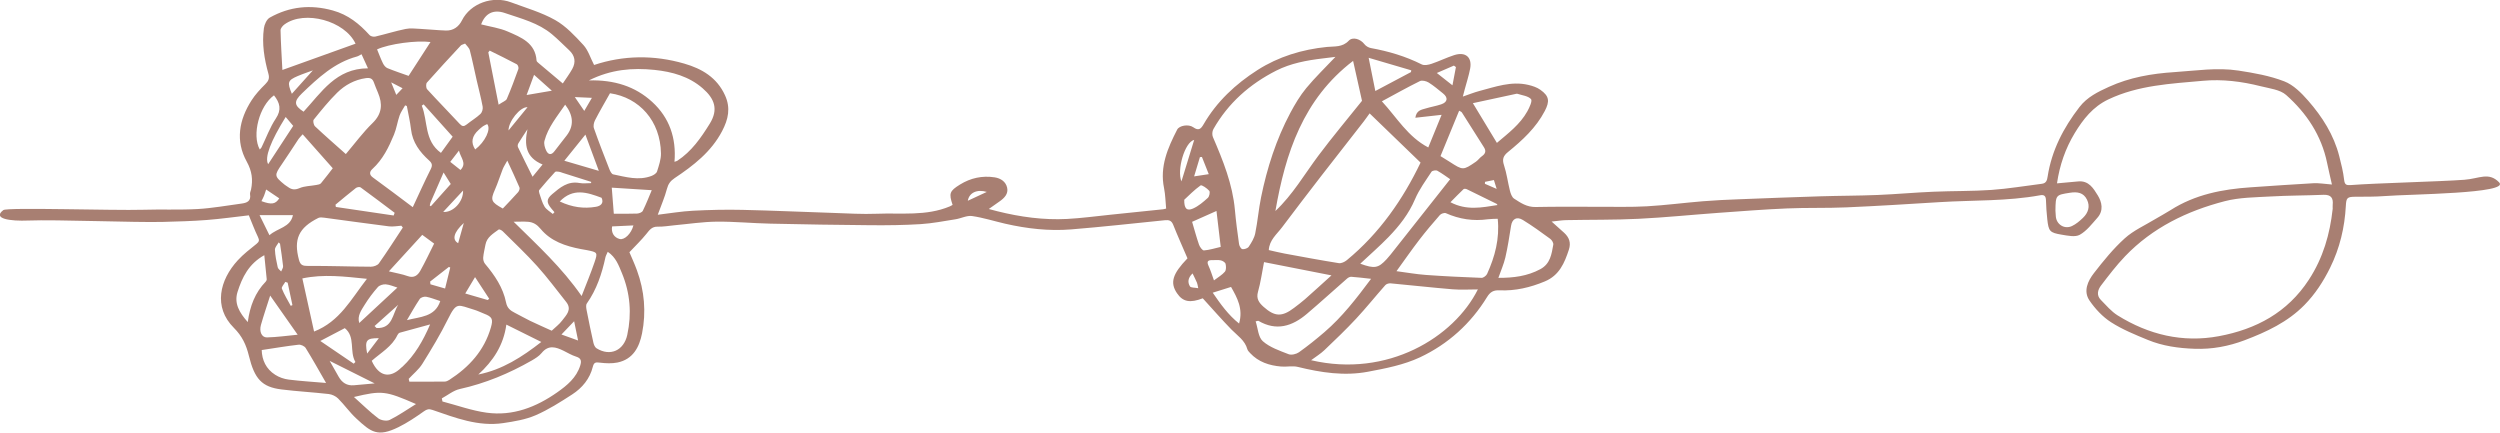
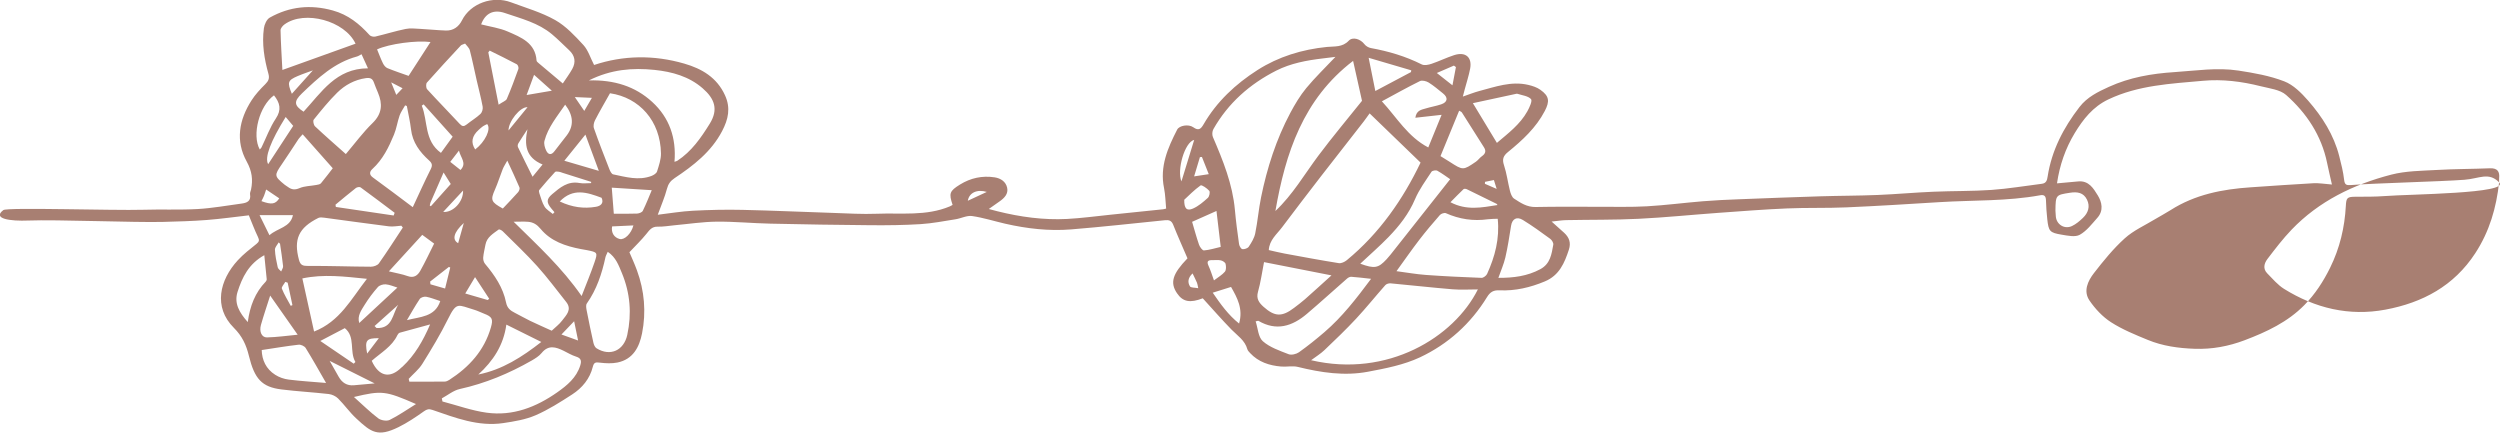
<svg xmlns="http://www.w3.org/2000/svg" id="a" viewBox="0 0 778.56 134.73">
  <defs>
    <style>.c{fill:#a87f72;}</style>
  </defs>
-   <path id="b" class="c" d="M778.29,56.8c3.46,3.51-27.69,3.65-35.64,4.26-2.99.23-6,.2-9.01.21-2.69,0-2.95.32-3.09,2.82-.36,6.74-1.87,13.16-4.91,19.32-2.13,4.3-4.67,8.21-8.02,11.61-5.19,5.27-11.75,8.35-18.6,10.94-5,1.89-10.14,2.85-15.51,2.66-5.04-.17-9.99-.85-14.64-2.77-3.92-1.61-7.91-3.23-11.44-5.5-2.63-1.69-4.94-4.17-6.71-6.76-2-2.93-.52-6.09,1.39-8.55,2.95-3.8,6.02-7.59,9.58-10.81,2.73-2.47,6.29-4.05,9.5-6,1.59-.96,3.24-1.81,4.8-2.81,7.59-4.84,16.09-6.5,24.92-7.09,6.51-.43,13.02-.92,19.53-1.27,1.77-.09,3.57.23,5.78.4-.53-2.34-1.05-4.54-1.51-6.75-1.75-8.51-6.36-15.46-12.75-21.13-1.91-1.69-5.17-2.03-7.88-2.72-5.92-1.49-11.94-2.26-18.06-1.7-10.01.91-20.08,1.36-29.41,5.79-4.84,2.3-7.88,6.2-10.49,10.5-2.88,4.76-4.69,9.95-5.52,15.65,2.31-.21,4.44-.38,6.56-.6,3.34-.34,4.81,2.2,6.13,4.33,1.31,2.11,1.88,4.77-.11,6.99-1.7,1.91-3.34,4.1-5.5,5.3-1.43.79-3.77.27-5.64-.04-3.72-.62-4.05-1.06-4.47-4.8-.22-1.98-.35-3.98-.41-5.98-.04-1.23-.55-1.72-1.75-1.5-10.37,1.9-20.91,1.5-31.37,2.15-9.68.6-19.37,1.21-29.06,1.63-6.16.27-12.34.06-18.5.33-7.09.3-14.18.86-21.26,1.37-8.31.6-16.61,1.45-24.93,1.86-7.49.37-15.01.26-22.51.41-1.43.03-2.86.28-4.57.45,1.43,1.28,2.7,2.38,3.93,3.52,1.55,1.44,2.15,3.07,1.45,5.22-1.37,4.16-2.98,8.02-7.5,9.9-4.54,1.89-9.21,3-14.14,2.77-1.8-.08-2.86.49-3.83,2.07-5.07,8.29-12.16,14.69-20.93,18.81-5,2.34-10.7,3.45-16.2,4.48-7.31,1.38-14.59.27-21.78-1.5-1.64-.41-3.48.02-5.21-.12-3.7-.31-7.09-1.4-9.69-4.2-.34-.36-.73-.76-.86-1.21-.75-2.74-3.06-4.2-4.91-6.08-3.05-3.11-5.9-6.41-8.97-9.76-3.93,1.51-6.2,1.14-8.03-1.59-2.21-3.28-1.44-5.97,3.27-10.86-1.46-3.41-3.04-6.92-4.47-10.5-.52-1.29-1.34-1.49-2.55-1.37-9.73.98-19.45,2.07-29.2,2.86-6.91.56-13.77-.23-20.53-1.77-3.45-.79-6.85-1.89-10.34-2.39-1.63-.23-3.42.74-5.16,1.01-3.61.57-7.22,1.28-10.86,1.51-5.13.32-10.29.38-15.44.34-10.45-.08-20.89-.26-31.34-.49-5.59-.12-11.18-.67-16.76-.62-4.39.05-8.78.73-13.17,1.13-1.72.16-3.45.48-5.17.43-1.83-.05-2.56,1.06-3.53,2.26-1.53,1.91-3.32,3.61-5.28,5.7.62,1.47,1.58,3.53,2.35,5.65,2.34,6.39,2.9,12.99,1.59,19.61-.84,4.23-2.76,8.09-7.67,9.09-1.73.35-3.61.26-5.38.05-1.26-.14-1.9-.26-2.29,1.29-.92,3.7-3.28,6.57-6.44,8.61-3.67,2.37-7.4,4.76-11.39,6.48-3.12,1.35-6.64,1.92-10.05,2.43-7.79,1.16-14.92-1.65-22.06-4.1-1.11-.38-1.7-.24-2.66.44-2.52,1.79-5.12,3.54-7.89,4.91-6.53,3.22-8.57,1.58-13.18-2.7-2.05-1.9-3.67-4.23-5.65-6.21-.72-.72-1.89-1.27-2.92-1.39-4.9-.56-9.83-.82-14.73-1.43-6.1-.76-8.37-3.28-10.12-10.43-.85-3.49-2.13-6.2-4.69-8.75-6.49-6.47-4.43-14.9,1.23-21.05,1.73-1.89,3.81-3.48,5.82-5.1.85-.68.93-1.16.46-2.13-1.04-2.16-1.88-4.41-2.85-6.76-4.16.47-8.6,1.1-13.05,1.45-4.54.35-9.1.48-13.66.6-8.51.24-33.42-.78-41.92-.43-5.65.24-11.37-.55-7.82-3.25,1.2-.92,34.43.18,43.46-.1,5.69-.18,11.4.09,17.07-.23,4.54-.26,9.06-1.09,13.58-1.69,1.72-.22,3.09-.74,2.72-2.92-.08-.46.21-.97.31-1.46.63-3.06.3-5.74-1.34-8.7-3.58-6.46-2.4-12.99,1.48-19.05,1.18-1.85,2.72-3.51,4.3-5.07.99-.98,1.36-1.81.98-3.19-1.3-4.65-2.08-9.4-1.42-14.23.16-1.18.87-2.76,1.82-3.3,6.17-3.47,12.69-4.15,19.63-2.23,4.8,1.32,8.29,4.18,11.47,7.68.35.39,1.24.58,1.78.45,3.16-.74,6.26-1.72,9.43-2.37,1.45-.3,3.01-.1,4.52-.03,2.67.14,5.34.43,8.01.52,2.35.08,4.04-1.2,5.03-3.18,2.66-5.29,9.56-7.74,15.26-5.61,4.64,1.73,9.51,3.13,13.77,5.53,3.35,1.89,6.14,4.91,8.79,7.78,1.48,1.62,2.15,3.96,3.32,6.21h0c9.08-3.03,18.59-3.18,28.09-.43,5.49,1.59,10.14,4.32,12.67,9.84,1.84,4,1.03,7.51-.89,11.18-3.38,6.45-8.91,10.72-14.8,14.65-1.29.86-1.98,1.81-2.38,3.33-.68,2.61-1.79,5.11-2.86,8.07,3.82-.45,7.38-1.07,10.96-1.25,5.14-.27,10.29-.39,15.43-.27,9.43.21,18.85.65,28.28.95,4.51.15,9.03.44,13.52.26,7.61-.31,15.4.79,22.73-2.28.32-.13.61-.33.9-.48-1.2-3.59-.98-4.3,2.31-6.34,3.3-2.04,6.92-2.83,10.78-2.24,1.92.3,3.48,1.34,3.9,3.24.42,1.91-.87,3.21-2.37,4.26-.99.69-1.97,1.38-3.35,2.36,1.2.32,1.93.52,2.66.7,7.13,1.78,14.37,2.78,21.72,2.4,4.55-.24,9.09-.87,13.63-1.33,5.41-.55,10.82-1.11,16.24-1.68.28-.03.56-.12.98-.22-.21-2.13-.23-4.29-.65-6.36-1.39-6.71,1.15-12.52,4.09-18.24.66-1.27,3.53-1.78,5-.73,1.64,1.17,2.35.58,3.2-.88,4.1-7.1,10.01-12.6,16.85-16.96,6.5-4.14,13.83-6.39,21.6-7.17,2.33-.23,4.78.17,6.77-1.93,1.28-1.35,3.7-.49,4.86,1.04.45.6,1.3,1.11,2.04,1.24,5.52,1,10.82,2.57,15.83,5.09.79.4,2.1.14,3.04-.18,2.38-.8,4.65-1.92,7.04-2.7,3.56-1.16,5.69.64,5,4.23-.41,2.14-1.09,4.23-1.66,6.34-.15.58-.31,1.16-.61,2.33,2.04-.7,3.53-1.31,5.08-1.72,5.01-1.31,9.98-3.17,15.3-1.92,1.31.31,2.7.76,3.77,1.53,2.79,1.98,2.94,3.58,1.37,6.6-2.72,5.22-6.95,9.1-11.43,12.75-1.5,1.22-1.9,2.26-1.27,4.14.85,2.55,1.17,5.26,1.83,7.88.23.91.61,2.06,1.31,2.52,2.01,1.3,3.99,2.67,6.69,2.61,6.49-.15,12.98-.05,19.48-.07,5.07-.02,10.15.14,15.21-.15,5.81-.33,11.6-1.1,17.4-1.57,3.75-.31,7.52-.48,11.28-.62,8.42-.34,16.84-.65,25.26-.92,5.99-.19,11.99-.17,17.98-.42,5.77-.24,11.54-.77,17.31-1.01,6.02-.26,12.06-.14,18.07-.56,5.24-.37,10.44-1.26,15.67-1.91,1.37-.17,1.64-1.08,1.81-2.24,1.25-8.13,4.91-15.18,9.92-21.67,2.41-3.11,5.73-4.72,9.18-6.29,6.48-2.94,13.27-4.12,20.38-4.58,6.65-.43,13.29-1.5,19.93-.48,4.83.74,9.76,1.61,14.27,3.35,2.85,1.09,5.35,3.62,7.43,5.99,4.43,5.06,8.02,10.7,9.7,17.3.62,2.42,1.24,4.87,1.52,7.34.18,1.59.68,1.79,2.18,1.67,7.66-.6,27.58-1.07,35.25-1.64,4.64-.34,7.57-2.52,10.81.77ZM726.46,65.06c0-.43-.04-.86,0-1.28.22-2.1-.51-3.2-2.88-3.11-5.49.23-11,.2-16.49.52-4.76.27-9.67.28-14.23,1.46-11.78,3.05-22.53,8.27-31.04,17.14-2.72,2.84-5.12,5.99-7.51,9.12-1.02,1.34-1.5,3.04-.06,4.49,1.66,1.68,3.24,3.58,5.22,4.82,9.67,6.02,20.28,8.59,31.57,6.47,11.57-2.16,21.32-7.36,27.98-17.56,4.45-6.82,6.57-14.19,7.43-22.08h0ZM395.13,77.88c1.67.37,3.27.78,4.9,1.08,5.63,1.04,11.26,2.09,16.91,2.99.76.12,1.82-.38,2.47-.91,10.25-8.43,17.54-19.04,22.99-30.4-5.35-5.17-10.6-10.24-15.87-15.33-.67.92-1.23,1.75-1.84,2.53-4.39,5.64-8.81,11.25-13.18,16.9-4.1,5.31-8.19,10.64-12.22,16.01-1.64,2.19-3.99,4-4.16,7.13h0ZM415.9,17.71c-1.58.19-2.79.35-4,.49-4.98.6-9.9,1.5-14.42,3.78-8.31,4.21-15.01,10.15-19.6,18.23-.38.66-.45,1.78-.15,2.47,3.15,7.32,6.13,14.67,6.85,22.7.32,3.55.79,7.09,1.29,10.62.08.6.61,1.53,1.04,1.59.63.09,1.66-.26,1.99-.77.85-1.28,1.71-2.68,2.01-4.15.76-3.72,1.06-7.52,1.82-11.24,1.87-9.14,4.7-18,9.11-26.28,1.44-2.69,3.03-5.37,4.97-7.72,2.73-3.3,5.84-6.29,9.09-9.73h0ZM460.25,90.13c-2.76,0-5.36.18-7.92-.04-6.43-.53-12.85-1.26-19.28-1.85-.53-.05-1.3.18-1.63.56-3.06,3.45-5.94,7.06-9.08,10.43-3.15,3.38-6.5,6.59-9.85,9.78-1.21,1.16-2.68,2.05-4.18,3.17,23.81,5.56,44.5-7.14,51.94-22.06h0ZM434.89,84.45c3.2.42,6.15.95,9.13,1.17,5.78.42,11.57.69,17.36.91.58.02,1.48-.66,1.74-1.23,2.44-5.37,3.94-10.95,3.31-17.17-1.05.05-2.05.02-3.03.15-4.57.64-8.92-.02-13.12-1.89-.46-.2-1.48.14-1.86.57-2.22,2.53-4.4,5.1-6.44,7.76-2.37,3.09-4.59,6.29-7.09,9.74h0ZM137.6,124.05c.06.33.13.65.19.98,4.59,1.2,9.11,2.85,13.77,3.49,8.16,1.12,15.43-1.74,21.98-6.34,3.06-2.15,5.98-4.55,7.16-8.35.43-1.37.34-2.27-1.29-2.77-1.35-.42-2.6-1.18-3.89-1.82-2.43-1.19-4.73-1.92-6.85.7-.79.97-1.97,1.69-3.09,2.34-7.03,4.02-14.43,7.11-22.4,8.87-1.98.44-3.73,1.91-5.58,2.91h0ZM183.4,25.04c7.85-.21,14.39,1.83,19.71,6.7,5.38,4.92,7.55,11.28,6.94,18.65.5-.18.72-.21.88-.32,4.45-2.92,7.37-7.14,10.1-11.54,2.78-4.48,1.5-7.82-2.21-11.04-4.24-3.69-9.47-5.14-14.95-5.72-6.88-.72-13.6-.17-20.46,3.26h0ZM171.83,102.98c1.15-1.1,2.37-1.99,3.23-3.15,1.27-1.69,3.17-3.4,1.26-5.8-2.98-3.74-5.83-7.6-9.03-11.15-3.4-3.78-7.13-7.28-10.74-10.87-.31-.31-1.06-.67-1.24-.54-1.7,1.28-3.7,2.36-4.13,4.74-.24,1.33-.59,2.65-.7,3.99-.05.64.16,1.46.56,1.94,3.02,3.59,5.63,7.41,6.56,12.06.34,1.73,1.33,2.52,2.73,3.22,1.61.8,3.15,1.72,4.77,2.5,2.14,1.03,4.32,1.97,6.72,3.07ZM421.39,18.96c-15.59,11.92-21.06,28.74-24.2,46.75,5.39-5.07,9.02-11.39,13.36-17.2,4.41-5.9,9.17-11.55,13.61-17.11-.92-4.12-1.84-8.27-2.77-12.43h0ZM189.97,29.03c-1.66,2.96-3.24,5.65-4.66,8.41-.37.72-.6,1.79-.34,2.52,1.5,4.27,3.15,8.5,4.8,12.72.24.62.69,1.52,1.18,1.62,3.95.81,7.93,2.02,11.96.48.67-.26,1.52-.79,1.71-1.38.58-1.84,1.25-3.76,1.22-5.64-.16-10.09-6.73-17.39-15.86-18.72h0ZM125.46,70.89c-.15-.2-.31-.4-.47-.6-1.29.08-2.6.36-3.86.2-6.72-.84-13.42-1.8-20.13-2.69-.61-.08-1.36-.18-1.86.07-6.18,3.09-7.75,6.66-6.03,13.08.46,1.7,1.26,1.88,2.91,1.87,6.49-.05,12.99.21,19.49.24.85,0,2.05-.41,2.49-1.04,2.58-3.65,4.99-7.42,7.45-11.15h0ZM127.28,117.97c.07.3.13.59.2.89,3.68,0,7.35.02,11.03-.03.47,0,.98-.25,1.39-.51,6.2-3.99,10.9-9.13,12.97-16.32.76-2.63.44-3.34-2.15-4.33-1.01-.38-1.97-.89-3-1.19-5.11-1.49-5.46-2.68-8.21,2.88-2.36,4.79-5.15,9.39-7.97,13.93-1.09,1.76-2.82,3.13-4.25,4.68h0ZM107.7,47.98c2.88-3.39,5.35-6.77,8.32-9.65,3-2.92,3.17-5.95,1.69-9.46-.44-1.05-.89-2.11-1.27-3.18-.43-1.22-1.15-1.55-2.49-1.36-3.53.51-6.51,2.14-8.94,4.53-2.64,2.6-4.98,5.52-7.31,8.4-.3.38-.03,1.68.42,2.1,3.06,2.88,6.24,5.64,9.58,8.62ZM426.98,86.83c-2.44-.26-4.29-.51-6.15-.63-.43-.03-.98.25-1.33.56-4.19,3.66-8.3,7.42-12.55,11.02-4.51,3.82-9.46,5.42-15.06,2.13-.09-.05-.26.05-.85.17.7,2.13.79,4.9,2.23,6.18,2.17,1.92,5.23,2.95,8.04,4.05.88.34,2.39-.03,3.22-.61,2.75-1.96,5.39-4.08,7.95-6.28,5.49-4.72,9.87-10.37,14.5-16.58h0ZM189.26,78.43c-.34.79-.61,1.23-.71,1.7-1.11,5.12-2.73,10.02-5.8,14.39-.35.5-.18,1.47-.04,2.19.65,3.35,1.34,6.69,2.09,10.01.14.63.48,1.44.98,1.75,4.29,2.65,8.52.66,9.57-4.19,1.43-6.61.9-13.02-1.67-19.23-.99-2.37-1.86-4.92-4.41-6.63h0ZM126.71,33.02c-.18-.07-.36-.14-.54-.21-.59,1.06-1.34,2.06-1.73,3.18-.68,1.94-.95,4.03-1.74,5.93-1.62,3.92-3.47,7.73-6.72,10.7-.82.75-1.15,1.72.15,2.65,4.16,3.01,8.24,6.13,12.42,9.25,1.85-3.96,3.63-7.93,5.58-11.82.6-1.19.47-1.85-.49-2.72-2.91-2.63-5.18-5.63-5.64-9.71-.28-2.43-.86-4.83-1.3-7.25h0ZM144.84,13.57c-.7.31-1.11.36-1.32.59-3.55,3.83-7.12,7.65-10.57,11.56-.35.4-.3,1.68.08,2.09,3.32,3.65,6.79,7.16,10.14,10.78.77.83,1.31.86,2.17.17,1.4-1.13,2.99-2.06,4.3-3.29.51-.48.8-1.56.67-2.27-.5-2.74-1.23-5.43-1.85-8.15-.72-3.13-1.34-6.29-2.15-9.39-.2-.77-.96-1.4-1.48-2.1h0ZM110.73,13.61c-3.31-7.14-15.85-10.54-22.1-6.03-.59.42-1.28,1.24-1.26,1.86.09,4.05.35,8.08.57,12.35,8.03-2.88,15.41-5.54,22.8-8.19h0ZM414.66,85.76c-7.19-1.41-13.96-2.74-21.01-4.13-.64,3.28-1.05,6.32-1.88,9.24-.61,2.14.31,3.4,1.71,4.66,3.5,3.13,5.76,3.22,9.55.33,1.15-.88,2.31-1.74,3.39-2.69,2.72-2.4,5.4-4.85,8.23-7.41h0ZM175.27,25.99c1.03-1.56,2.09-2.97,2.94-4.5,1.18-2.13.88-4.13-.95-5.84-1.78-1.66-3.48-3.41-5.35-4.97-4.25-3.57-9.58-4.88-14.69-6.63-3.55-1.22-6.13.12-7.38,3.54,2.77.72,5.71,1.1,8.31,2.24,4.12,1.79,8.59,3.52,8.95,9.05.02.27.38.56.63.77,2.35,1.99,4.71,3.96,7.54,6.34h0ZM440.77,36.69c.33-2.38,1.93-2.51,3.21-2.91,1.59-.49,3.25-.75,4.82-1.28,2.03-.68,2.25-2.08.6-3.4-1.46-1.17-2.89-2.41-4.47-3.39-.74-.46-2.05-.79-2.74-.45-3.92,1.93-7.73,4.08-11.84,6.29,4.74,5.16,8.08,11.04,14.45,14.37,1.43-3.5,2.75-6.73,4.15-10.16-2.93.33-5.38.6-8.18.91h0ZM466.63,86.53c4.65.02,9.01-.51,13.08-2.71,3.12-1.69,3.49-4.7,4.02-7.62.1-.55-.44-1.45-.95-1.82-2.78-2.03-5.58-4.07-8.52-5.87-1.93-1.19-3.34-.32-3.68,1.82-.53,3.29-1.02,6.59-1.77,9.83-.49,2.11-1.39,4.12-2.18,6.37h0ZM97.81,103.25c8.05-3.16,11.5-10.06,16.46-16.42-7.05-.71-13.51-1.53-20.11-.12,1.23,5.57,2.41,10.9,3.65,16.54h0ZM159.96,69.06c7.5,7.39,14.99,14.23,21.17,23.13,1.44-3.72,2.84-7.05,4-10.46,1.07-3.12.95-3.17-2.34-3.83-.64-.13-1.28-.22-1.91-.34-4.78-.92-9.33-2.43-12.51-6.27-1.13-1.36-2.29-2.09-3.92-2.22-1.36-.11-2.73-.02-4.49-.02h0ZM94.26,41.82c-.64.73-1.01,1.06-1.28,1.46-1.74,2.61-3.42,5.27-5.2,7.85-2.4,3.49-2.41,3.71.86,6.39.33.27.72.47,1.07.73,1.12.83,2.13.95,3.57.34,1.58-.68,3.46-.65,5.2-.98.51-.09,1.18-.18,1.47-.53,1.46-1.75,2.82-3.58,3.68-4.68-3.19-3.59-6.23-7.02-9.37-10.57ZM451.62,55.81c-1.02-.69-2.45-1.77-4-2.64-.43-.24-1.57-.05-1.81.31-1.82,2.79-3.85,5.52-5.14,8.56-1.93,4.56-4.89,8.31-8.26,11.79-2.74,2.83-5.73,5.42-8.79,8.29,4.46,1.63,5.61,1.39,8.19-1.38.44-.47.86-.96,1.26-1.47,6.14-7.76,12.27-15.52,18.55-23.47ZM466.17,44.5c3.5-2.98,7.22-5.75,9.49-9.85.66-1.19,1.61-3.25,1.14-3.78-.9-.99-2.73-1.17-4.19-1.65-.25-.08-.58.03-.86.09-4.28.92-8.57,1.85-13.06,2.82,2.68,4.44,5.04,8.34,7.48,12.37h0ZM81.5,109.01c.09,3.11,1.34,5.89,4.21,7.71,1.22.78,2.73,1.31,4.18,1.49,3.8.48,7.63.7,11.66,1.05-2.24-3.89-4.22-7.44-6.36-10.89-.37-.59-1.51-1.11-2.22-1.02-3.73.42-7.43,1.06-11.46,1.66h0ZM448.61,48.62c1.16.72,2.02,1.23,2.86,1.78,4.15,2.67,4.16,2.69,8.15-.03.7-.48,1.2-1.25,1.9-1.74,1.09-.76,1.34-1.61.64-2.72-2.29-3.63-4.58-7.27-6.89-10.88-.16-.25-.55-.36-.86-.55-1.96,4.79-3.87,9.43-5.81,14.15h0ZM115.77,112.37c2.19,4.88,5.66,5.64,9.25,2.08.1-.1.23-.17.34-.27,3.82-3.58,6.36-7.98,8.59-13.15-3.39.92-6.42,1.73-9.44,2.58-.3.08-.6.44-.74.74-1.7,3.61-5.18,5.51-8,8.01h0ZM168.58,106.5c-3.76-1.86-7.2-3.57-10.89-5.41-.87,6.43-4.12,11.33-8.73,15.54,7.53-1.51,13.62-5.47,19.62-10.14ZM127.25,23.63c2.33-3.59,4.61-7.13,6.82-10.54-4.33-.58-12.87.55-16.64,2.29.6,1.45,1.14,2.93,1.83,4.34.29.59.8,1.25,1.37,1.49,2.25.92,4.57,1.69,6.62,2.42ZM110.22,123.63c2.79,2.49,5.05,4.74,7.58,6.65.85.64,2.64.94,3.54.5,2.78-1.37,5.33-3.17,8.21-4.95-9.53-4.14-10.61-4.27-19.32-2.2h0ZM77.16,100.3c.68-5,2.29-9.19,5.6-12.6.18-.19.33-.52.3-.77-.22-2.39-.48-4.77-.75-7.46-4.87,2.71-6.9,6.92-8.33,11.43-1.13,3.57.55,6.44,3.18,9.4ZM112.59,16.89c-.62.32-.99.59-1.4.7-7.05,1.9-12.13,6.68-17.15,11.49-2.62,2.52-2.47,3.76.5,5.71,5.56-6.01,10.1-13.5,20.06-13.51-.76-1.67-1.35-2.95-2.01-4.39ZM155.27,32.61c1.34-.92,2.31-1.21,2.56-1.8,1.32-3.06,2.48-6.19,3.61-9.33.14-.39-.14-1.26-.48-1.45-2.78-1.49-5.63-2.86-8.46-4.27-.14.18-.29.37-.43.55,1.03,5.25,2.07,10.5,3.21,16.3h0ZM640.11,65.59c.01.23.05,1.01.12,1.8.2,2.52,2.68,4.1,5.02,3.01,1.27-.59,2.41-1.57,3.43-2.55,1.64-1.57,2.3-3.54,1.26-5.67-1.07-2.2-2.97-2.52-5.32-2.15-4.37.69-4.45.64-4.51,5.57h0ZM121.13,84.51c2.22.55,4.08.84,5.82,1.47,1.98.72,3.15-.24,3.95-1.67,1.53-2.72,2.85-5.56,4.3-8.45-1.22-.9-2.4-1.76-3.7-2.72-3.45,3.78-6.76,7.4-10.38,11.35h0ZM202.98,59.23c-4.44-.28-8.43-.53-12.46-.79.21,2.72.42,5.36.63,8.11,2.48,0,4.88.06,7.26-.04.62-.03,1.54-.38,1.77-.85,1.06-2.15,1.93-4.39,2.79-6.43h0ZM92.7,104.24c-3.05-4.34-5.7-8.12-8.56-12.19-1,3.15-2.02,6.13-2.88,9.15-.58,2.08.24,3.91,1.86,3.88,3.14-.07,6.27-.53,9.57-.84h0ZM104.48,63.74c.04.24.07.47.11.71,6,.89,12.01,1.77,18.01,2.66.1-.28.2-.56.3-.84-3.53-2.65-7.04-5.32-10.61-7.92-.29-.21-1.11-.07-1.46.2-2.16,1.69-4.24,3.45-6.35,5.19h0ZM176.01,32.59c-2.56,3.74-5.34,7.05-6.45,11.27-.24.91.1,2.11.53,3.02.63,1.33,1.6,1.54,2.61.18,1.24-1.66,2.57-3.26,3.82-4.92q3.38-4.5-.51-9.54h0ZM371.25,69.08c.66,2.22,1.32,4.71,2.16,7.14.25.71,1.06,1.81,1.53,1.77,1.74-.14,3.44-.69,5.22-1.1-.46-3.85-.91-7.73-1.32-11.19-2.62,1.16-5.09,2.27-7.59,3.38h0ZM428.31,28.34c4.02-2.14,7.56-4.01,11.1-5.89.03-.18.06-.37.09-.55-4.29-1.26-8.57-2.52-13.27-3.9.76,3.78,1.39,6.92,2.08,10.35ZM157.98,50.03c-.64,1.19-1.13,1.89-1.43,2.67-.84,2.11-1.5,4.3-2.42,6.37-1.42,3.22-1.25,3.84,2.46,5.87,1.53-1.62,3.18-3.32,4.75-5.08.32-.36.6-1.1.44-1.48-1.13-2.67-2.39-5.3-3.79-8.35ZM184.07,57.03c.01-.13.03-.26.04-.39-3-.95-5.99-1.9-8.99-2.84-.34-.11-.68-.27-1.03-.31-.41-.05-1.02-.15-1.22.06-1.69,1.83-3.33,3.72-4.93,5.63-.17.2-.08.7.03,1.02.49,1.4.85,2.9,1.61,4.14.58.94,1.7,1.55,2.58,2.3.17-.19.34-.37.51-.56-.3-.35-.6-.71-.9-1.06-1.59-1.91-1.68-2.96.19-4.55,2.4-2.03,4.85-4.15,8.48-3.48,1.17.22,2.41.04,3.62.04h0ZM140.97,42.57c-2.98-3.31-6.01-6.69-9.04-10.07-.19.13-.39.27-.58.41,1.96,4.85.71,10.91,5.97,14.7,1.15-1.58,2.23-3.08,3.65-5.04ZM85.32,29.69c-4.57,3.31-6.93,12.31-4.43,16.86.2-.23.44-.41.55-.64,1.47-3.02,2.62-6.24,4.47-9.01,1.82-2.73,1.29-4.85-.59-7.22h0ZM99.74,106.18c3.64,2.47,7.03,4.77,10.42,7.08.17-.18.35-.35.52-.53-1.95-3.32.11-7.8-3.3-10.54-2.36,1.24-4.71,2.46-7.64,4ZM182.31,41.92c-2.44,3.03-4.46,5.54-6.56,8.14,3.44,1.01,6.84,2,10.74,3.15-1.47-3.96-2.74-7.41-4.18-11.29ZM377.68,91.16c2.44,3.56,4.79,6.87,8.2,9.6,1.33-4.62-.61-8.06-2.5-11.4-1.91.6-3.64,1.15-5.7,1.79ZM451.7,62.98c5.06,2.66,9.77,1.64,14.64.88-.11-.37-.39-.45-.65-.57-2.97-1.46-5.93-2.93-8.91-4.37-.28-.13-.82-.18-.99-.02-1.32,1.25-2.58,2.56-4.09,4.08h0ZM111.88,100.59c3.99-3.71,7.9-7.33,11.88-11.03-1.17-.35-2.38-.91-3.62-1.01-.81-.07-1.96.28-2.47.86-1.5,1.7-2.88,3.53-4.07,5.45-1.07,1.74-2.41,3.52-1.72,5.73ZM187.34,61.59c-4.53-1.7-8.87-3.13-13.02,1.15,3.84,1.82,7.49,2.31,11.27,1.66,1.48-.25,2.54-1.11,1.76-2.81h0ZM126.72,99.7c4.1-1.08,8.75-.93,10.39-5.94-1.69-.54-3.03-1.1-4.42-1.35-.62-.11-1.65.23-1.98.71-1.43,2.13-2.68,4.38-3.99,6.59ZM88.97,36.43c-4.71,7.6-6.63,12.6-5.46,14.7,2.63-4.03,5.2-7.94,7.8-11.93-.77-.91-1.54-1.83-2.34-2.77h0ZM368.8,62.21c-.05,2.78.82,3.57,2.72,2.74,1.71-.75,3.22-2.06,4.63-3.33.48-.43.76-1.82.44-2.2-.69-.8-2.35-1.92-2.7-1.68-1.99,1.42-3.71,3.2-5.09,4.47h0ZM83.91,73.25c2.61-2.3,6.52-2.39,7.32-6.26h-10.4c1.02,2.07,1.97,4.01,3.08,6.26ZM102.66,112.38c1.01,1.78,1.91,3.37,2.81,4.95,1.04,1.82,2.55,2.85,4.75,2.65,1.99-.17,3.98-.36,6.46-.58-4.92-2.46-9.35-4.68-14.03-7.02ZM164.25,40.28c-.95,1.46-1.93,2.9-2.83,4.38-.19.31-.26.86-.11,1.17,1.45,3.03,2.96,6.04,4.54,9.21,1.06-1.3,1.99-2.43,3.12-3.81-5.34-2.22-5.7-6.21-4.71-10.95h0ZM378.06,87.32c1.31-1.01,2.55-1.7,3.39-2.7.45-.54.41-1.68.22-2.45-.11-.46-.9-.95-1.46-1.08-.82-.19-1.72-.05-2.58-.08-1.29-.03-1.96.26-1.28,1.74.65,1.39,1.09,2.88,1.71,4.58ZM147.98,46.55c3.09-2.35,5.05-6.39,3.74-7.91-.43.22-.91.4-1.31.68-.47.32-.89.73-1.32,1.11q-3.24,2.9-1.1,6.11ZM151.86,93.43c.17-.12.33-.25.5-.37-1.42-2.17-2.85-4.34-4.42-6.76-1.17,1.96-2.07,3.46-3.05,5.1,2.46.72,4.72,1.37,6.97,2.03ZM166.32,23.3c-.83,2.25-1.51,4.08-2.32,6.29,2.56-.44,4.91-.84,7.86-1.34-2.18-1.94-3.79-3.39-5.54-4.95h0ZM133.84,64.02c.11.07.23.14.34.21,2.21-2.46,4.41-4.93,6.2-6.93-.82-1.31-1.41-2.25-2.24-3.58-1.57,3.6-2.83,6.46-4.06,9.32-.13.3-.16.65-.24.98h0ZM190.62,70.51c-.34,1.98.64,3.48,2.36,3.92,1.49.38,3.62-1.65,4.28-4.23-2.27.1-4.49.21-6.64.31ZM371.9,43.56c-2.97.69-5.45,9.45-3.97,12.93,1.28-4.17,2.59-8.45,3.97-12.93ZM97.43,21.92c-1.17.44-2.99,1.03-4.75,1.78-3.08,1.33-3.27,1.93-1.79,5.51,2.36-2.63,4.62-5.15,6.54-7.29ZM133.95,87.69c.03.28.06.57.1.85,1.46.42,2.91.84,4.56,1.31.59-2.4,1.1-4.46,1.61-6.53-.14-.07-.28-.14-.42-.2-1.95,1.52-3.9,3.05-5.85,4.57h0ZM452.33,26.57c.43-2.24.76-3.96,1.08-5.68-.21-.15-.42-.31-.63-.46-1.68.73-3.37,1.46-5.32,2.3,1.65,1.3,2.97,2.34,4.87,3.84ZM116.65,101.53c.2.21.4.41.6.62,5.06.25,4.95-4.4,6.77-7.23-2.46,2.2-4.91,4.41-7.37,6.61ZM374.31,48.88c-.21.02-.42.04-.63.06-.63,2.09-1.26,4.18-1.8,5.99,1.56-.24,2.9-.44,4.56-.69-.71-1.79-1.42-3.58-2.13-5.36h0ZM87.21,75.91c-.14-.14-.29-.28-.43-.42-.41.76-1.19,1.53-1.16,2.28.08,1.84.47,3.67.87,5.47.11.49.7.87,1.07,1.3.21-.56.66-1.13.6-1.66-.24-2.33-.62-4.65-.95-6.97ZM82.88,59.02c-.27.81-.43,1.4-.66,1.96-.23.56-.52,1.1-.8,1.66,3.2,1.17,4.35.95,5.55-.87-1.28-.87-2.56-1.73-4.09-2.76ZM174.85,104.17c1.85.67,3.29,1.19,5.18,1.87-.43-2.09-.77-3.74-1.23-6-1.51,1.58-2.56,2.68-3.95,4.13ZM138.01,66.01c3.08.24,6.34-3.18,6.2-6.67-2.2,2.36-4.06,4.37-6.2,6.67ZM142.93,46.9c-1.11,1.44-1.87,2.43-2.71,3.51,1.16.92,2.15,1.7,3.19,2.53,2.06-2.13.07-3.71-.48-6.04h0ZM89.58,88.04c-.24-.08-.48-.17-.72-.26-.39.71-1.27,1.61-1.08,2.1.73,1.86,1.81,3.59,2.77,5.37.17-.08.34-.15.52-.23-.49-2.32-.99-4.65-1.48-6.98h0ZM181.96,34.53c.78-1.33,1.44-2.46,2.37-4.06-1.97-.09-3.5-.16-5.32-.24,1.11,1.63,1.94,2.83,2.94,4.3h0ZM164.29,33.38c-2.32-.16-5.98,4.5-5.92,7.24,1.97-2.41,3.9-4.76,5.92-7.24ZM301.4,62.52c1.97-.92,3.94-1.84,5.91-2.75-3.02-.91-5.49.23-5.91,2.75ZM114.34,110.11c1.38-1.82,2.47-3.26,3.64-4.79-3.87-.04-4.44.64-3.64,4.79ZM371.4,85.15c-1.45,1.34-1.6,2.75-.82,4.03.28.46,1.5.36,2.58.57-.2-.91-.23-1.34-.39-1.7-.38-.89-.83-1.76-1.37-2.9h0ZM144.44,69.44c-3.16,2.91-3.73,5.21-1.76,6.29.54-1.92,1.07-3.81,1.76-6.29h0ZM466.1,58.83c-.4-1.3-.61-1.95-.86-2.76-1.01.2-1.89.38-2.77.56-.01.2-.03.41-.04.61,1.04.45,2.08.9,3.67,1.59ZM123.41,29.55c.71-.75,1.29-1.37,1.96-2.07-1.21-.63-2.17-1.12-3.55-1.83.64,1.57,1.06,2.6,1.59,3.9Z" />
+   <path id="b" class="c" d="M778.29,56.8c3.46,3.51-27.69,3.65-35.64,4.26-2.99.23-6,.2-9.01.21-2.69,0-2.95.32-3.09,2.82-.36,6.74-1.87,13.16-4.91,19.32-2.13,4.3-4.67,8.21-8.02,11.61-5.19,5.27-11.75,8.35-18.6,10.94-5,1.89-10.14,2.85-15.51,2.66-5.04-.17-9.99-.85-14.64-2.77-3.92-1.61-7.91-3.23-11.44-5.5-2.63-1.69-4.94-4.17-6.71-6.76-2-2.93-.52-6.09,1.39-8.55,2.95-3.8,6.02-7.59,9.58-10.81,2.73-2.47,6.29-4.05,9.5-6,1.59-.96,3.24-1.81,4.8-2.81,7.59-4.84,16.09-6.5,24.92-7.09,6.51-.43,13.02-.92,19.53-1.27,1.77-.09,3.57.23,5.78.4-.53-2.34-1.05-4.54-1.51-6.75-1.75-8.51-6.36-15.46-12.75-21.13-1.91-1.69-5.17-2.03-7.88-2.72-5.92-1.49-11.94-2.26-18.06-1.7-10.01.91-20.08,1.36-29.41,5.79-4.84,2.3-7.88,6.2-10.49,10.5-2.88,4.76-4.69,9.95-5.52,15.65,2.31-.21,4.44-.38,6.56-.6,3.34-.34,4.81,2.2,6.13,4.33,1.31,2.11,1.88,4.77-.11,6.99-1.7,1.91-3.34,4.1-5.5,5.3-1.43.79-3.77.27-5.64-.04-3.72-.62-4.05-1.06-4.47-4.8-.22-1.98-.35-3.98-.41-5.98-.04-1.23-.55-1.72-1.75-1.5-10.37,1.9-20.91,1.5-31.37,2.15-9.68.6-19.37,1.21-29.06,1.63-6.16.27-12.34.06-18.5.33-7.09.3-14.18.86-21.26,1.37-8.31.6-16.61,1.45-24.93,1.86-7.49.37-15.01.26-22.51.41-1.43.03-2.86.28-4.57.45,1.43,1.28,2.7,2.38,3.93,3.52,1.55,1.44,2.15,3.07,1.45,5.22-1.37,4.16-2.98,8.02-7.5,9.9-4.54,1.89-9.21,3-14.14,2.77-1.8-.08-2.86.49-3.83,2.07-5.07,8.29-12.16,14.69-20.93,18.81-5,2.34-10.7,3.45-16.2,4.48-7.31,1.38-14.59.27-21.78-1.5-1.64-.41-3.48.02-5.21-.12-3.7-.31-7.09-1.4-9.69-4.2-.34-.36-.73-.76-.86-1.21-.75-2.74-3.06-4.2-4.91-6.08-3.05-3.11-5.9-6.41-8.97-9.76-3.93,1.51-6.2,1.14-8.03-1.59-2.21-3.28-1.44-5.97,3.27-10.86-1.46-3.41-3.04-6.92-4.47-10.5-.52-1.29-1.34-1.49-2.55-1.37-9.73.98-19.45,2.07-29.2,2.86-6.91.56-13.77-.23-20.53-1.77-3.45-.79-6.85-1.89-10.34-2.39-1.63-.23-3.42.74-5.16,1.01-3.61.57-7.22,1.28-10.86,1.51-5.13.32-10.29.38-15.44.34-10.45-.08-20.89-.26-31.34-.49-5.59-.12-11.18-.67-16.76-.62-4.39.05-8.78.73-13.17,1.13-1.72.16-3.45.48-5.17.43-1.83-.05-2.56,1.06-3.53,2.26-1.53,1.91-3.32,3.61-5.28,5.7.62,1.47,1.58,3.53,2.35,5.65,2.34,6.39,2.9,12.99,1.59,19.61-.84,4.23-2.76,8.09-7.67,9.09-1.73.35-3.61.26-5.38.05-1.26-.14-1.9-.26-2.29,1.29-.92,3.7-3.28,6.57-6.44,8.61-3.67,2.37-7.4,4.76-11.39,6.48-3.12,1.35-6.64,1.92-10.05,2.43-7.79,1.16-14.92-1.65-22.06-4.1-1.11-.38-1.7-.24-2.66.44-2.52,1.79-5.12,3.54-7.89,4.91-6.53,3.22-8.57,1.58-13.18-2.7-2.05-1.9-3.67-4.23-5.65-6.21-.72-.72-1.89-1.27-2.92-1.39-4.9-.56-9.83-.82-14.73-1.43-6.1-.76-8.37-3.28-10.12-10.43-.85-3.49-2.13-6.2-4.69-8.75-6.49-6.47-4.43-14.9,1.23-21.05,1.73-1.89,3.81-3.48,5.82-5.1.85-.68.93-1.16.46-2.13-1.04-2.16-1.88-4.41-2.85-6.76-4.16.47-8.6,1.1-13.05,1.45-4.54.35-9.1.48-13.66.6-8.51.24-33.42-.78-41.92-.43-5.65.24-11.37-.55-7.82-3.25,1.2-.92,34.43.18,43.46-.1,5.69-.18,11.4.09,17.07-.23,4.54-.26,9.06-1.09,13.58-1.69,1.72-.22,3.09-.74,2.72-2.92-.08-.46.21-.97.31-1.46.63-3.06.3-5.74-1.34-8.7-3.58-6.46-2.4-12.99,1.48-19.05,1.18-1.85,2.72-3.51,4.3-5.07.99-.98,1.36-1.81.98-3.19-1.3-4.65-2.08-9.4-1.42-14.23.16-1.18.87-2.76,1.82-3.3,6.17-3.47,12.69-4.15,19.63-2.23,4.8,1.32,8.29,4.18,11.47,7.68.35.39,1.24.58,1.78.45,3.16-.74,6.26-1.72,9.43-2.37,1.45-.3,3.01-.1,4.52-.03,2.67.14,5.34.43,8.01.52,2.35.08,4.04-1.2,5.03-3.18,2.66-5.29,9.56-7.74,15.26-5.61,4.64,1.73,9.51,3.13,13.77,5.53,3.35,1.89,6.14,4.91,8.79,7.78,1.48,1.62,2.15,3.96,3.32,6.21h0c9.08-3.03,18.59-3.18,28.09-.43,5.49,1.59,10.14,4.32,12.67,9.84,1.84,4,1.03,7.51-.89,11.18-3.38,6.45-8.91,10.72-14.8,14.65-1.29.86-1.98,1.81-2.38,3.33-.68,2.61-1.79,5.11-2.86,8.07,3.82-.45,7.38-1.07,10.96-1.25,5.14-.27,10.29-.39,15.43-.27,9.43.21,18.85.65,28.28.95,4.51.15,9.03.44,13.52.26,7.61-.31,15.4.79,22.73-2.28.32-.13.61-.33.9-.48-1.2-3.59-.98-4.3,2.31-6.34,3.3-2.04,6.92-2.83,10.78-2.24,1.92.3,3.48,1.34,3.9,3.24.42,1.91-.87,3.21-2.37,4.26-.99.69-1.97,1.38-3.35,2.36,1.2.32,1.93.52,2.66.7,7.13,1.78,14.37,2.78,21.72,2.4,4.55-.24,9.09-.87,13.63-1.33,5.41-.55,10.82-1.11,16.24-1.68.28-.03.56-.12.98-.22-.21-2.13-.23-4.29-.65-6.36-1.39-6.71,1.15-12.52,4.09-18.24.66-1.27,3.53-1.78,5-.73,1.64,1.17,2.35.58,3.2-.88,4.1-7.1,10.01-12.6,16.85-16.96,6.5-4.14,13.83-6.39,21.6-7.17,2.33-.23,4.78.17,6.77-1.93,1.28-1.35,3.7-.49,4.86,1.04.45.6,1.3,1.11,2.04,1.24,5.52,1,10.82,2.57,15.83,5.09.79.4,2.1.14,3.04-.18,2.38-.8,4.65-1.92,7.04-2.7,3.56-1.16,5.69.64,5,4.23-.41,2.14-1.09,4.23-1.66,6.34-.15.58-.31,1.16-.61,2.33,2.04-.7,3.53-1.31,5.08-1.72,5.01-1.31,9.98-3.17,15.3-1.92,1.31.31,2.7.76,3.77,1.53,2.79,1.98,2.94,3.58,1.37,6.6-2.72,5.22-6.95,9.1-11.43,12.75-1.5,1.22-1.9,2.26-1.27,4.14.85,2.55,1.17,5.26,1.83,7.88.23.91.61,2.06,1.31,2.52,2.01,1.3,3.99,2.67,6.69,2.61,6.49-.15,12.98-.05,19.48-.07,5.07-.02,10.15.14,15.21-.15,5.81-.33,11.6-1.1,17.4-1.57,3.75-.31,7.52-.48,11.28-.62,8.42-.34,16.84-.65,25.26-.92,5.99-.19,11.99-.17,17.98-.42,5.77-.24,11.54-.77,17.31-1.01,6.02-.26,12.06-.14,18.07-.56,5.24-.37,10.44-1.26,15.67-1.91,1.37-.17,1.64-1.08,1.81-2.24,1.25-8.13,4.91-15.18,9.92-21.67,2.41-3.11,5.73-4.72,9.18-6.29,6.48-2.94,13.27-4.12,20.38-4.58,6.65-.43,13.29-1.5,19.93-.48,4.83.74,9.76,1.61,14.27,3.35,2.85,1.09,5.35,3.62,7.43,5.99,4.43,5.06,8.02,10.7,9.7,17.3.62,2.42,1.24,4.87,1.52,7.34.18,1.59.68,1.79,2.18,1.67,7.66-.6,27.58-1.07,35.25-1.64,4.64-.34,7.57-2.52,10.81.77Zc0-.43-.04-.86,0-1.28.22-2.1-.51-3.2-2.88-3.11-5.49.23-11,.2-16.49.52-4.76.27-9.67.28-14.23,1.46-11.78,3.05-22.53,8.27-31.04,17.14-2.72,2.84-5.12,5.99-7.51,9.12-1.02,1.34-1.5,3.04-.06,4.49,1.66,1.68,3.24,3.58,5.22,4.82,9.67,6.02,20.28,8.59,31.57,6.47,11.57-2.16,21.32-7.36,27.98-17.56,4.45-6.82,6.57-14.19,7.43-22.08h0ZM395.13,77.88c1.67.37,3.27.78,4.9,1.08,5.63,1.04,11.26,2.09,16.91,2.99.76.12,1.82-.38,2.47-.91,10.25-8.43,17.54-19.04,22.99-30.4-5.35-5.17-10.6-10.24-15.87-15.33-.67.92-1.23,1.75-1.84,2.53-4.39,5.64-8.81,11.25-13.18,16.9-4.1,5.31-8.19,10.64-12.22,16.01-1.64,2.19-3.99,4-4.16,7.13h0ZM415.9,17.71c-1.58.19-2.79.35-4,.49-4.98.6-9.9,1.5-14.42,3.78-8.31,4.21-15.01,10.15-19.6,18.23-.38.66-.45,1.78-.15,2.47,3.15,7.32,6.13,14.67,6.85,22.7.32,3.55.79,7.09,1.29,10.62.08.6.61,1.53,1.04,1.59.63.09,1.66-.26,1.99-.77.85-1.28,1.71-2.68,2.01-4.15.76-3.72,1.06-7.52,1.82-11.24,1.87-9.14,4.7-18,9.11-26.28,1.44-2.69,3.03-5.37,4.97-7.72,2.73-3.3,5.84-6.29,9.09-9.73h0ZM460.25,90.13c-2.76,0-5.36.18-7.92-.04-6.43-.53-12.85-1.26-19.28-1.85-.53-.05-1.3.18-1.63.56-3.06,3.45-5.94,7.06-9.08,10.43-3.15,3.38-6.5,6.59-9.85,9.78-1.21,1.16-2.68,2.05-4.18,3.17,23.81,5.56,44.5-7.14,51.94-22.06h0ZM434.89,84.45c3.2.42,6.15.95,9.13,1.17,5.78.42,11.57.69,17.36.91.58.02,1.48-.66,1.74-1.23,2.44-5.37,3.94-10.95,3.31-17.17-1.05.05-2.05.02-3.03.15-4.57.64-8.92-.02-13.12-1.89-.46-.2-1.48.14-1.86.57-2.22,2.53-4.4,5.1-6.44,7.76-2.37,3.09-4.59,6.29-7.09,9.74h0ZM137.6,124.05c.06.33.13.65.19.98,4.59,1.2,9.11,2.85,13.77,3.49,8.16,1.12,15.43-1.74,21.98-6.34,3.06-2.15,5.98-4.55,7.16-8.35.43-1.37.34-2.27-1.29-2.77-1.35-.42-2.6-1.18-3.89-1.82-2.43-1.19-4.73-1.92-6.85.7-.79.97-1.97,1.69-3.09,2.34-7.03,4.02-14.43,7.11-22.4,8.87-1.98.44-3.73,1.91-5.58,2.91h0ZM183.4,25.04c7.85-.21,14.39,1.83,19.71,6.7,5.38,4.92,7.55,11.28,6.94,18.65.5-.18.72-.21.88-.32,4.45-2.92,7.37-7.14,10.1-11.54,2.78-4.48,1.5-7.82-2.21-11.04-4.24-3.69-9.47-5.14-14.95-5.72-6.88-.72-13.6-.17-20.46,3.26h0ZM171.83,102.98c1.15-1.1,2.37-1.99,3.23-3.15,1.27-1.69,3.17-3.4,1.26-5.8-2.98-3.74-5.83-7.6-9.03-11.15-3.4-3.78-7.13-7.28-10.74-10.87-.31-.31-1.06-.67-1.24-.54-1.7,1.28-3.7,2.36-4.13,4.74-.24,1.33-.59,2.65-.7,3.99-.05.64.16,1.46.56,1.94,3.02,3.59,5.63,7.41,6.56,12.06.34,1.73,1.33,2.52,2.73,3.22,1.61.8,3.15,1.72,4.77,2.5,2.14,1.03,4.32,1.97,6.72,3.07ZM421.39,18.96c-15.59,11.92-21.06,28.74-24.2,46.75,5.39-5.07,9.02-11.39,13.36-17.2,4.41-5.9,9.17-11.55,13.61-17.11-.92-4.12-1.84-8.27-2.77-12.43h0ZM189.97,29.03c-1.66,2.96-3.24,5.65-4.66,8.41-.37.72-.6,1.79-.34,2.52,1.5,4.27,3.15,8.5,4.8,12.72.24.62.69,1.52,1.18,1.62,3.95.81,7.93,2.02,11.96.48.67-.26,1.52-.79,1.71-1.38.58-1.84,1.25-3.76,1.22-5.64-.16-10.09-6.73-17.39-15.86-18.72h0ZM125.46,70.89c-.15-.2-.31-.4-.47-.6-1.29.08-2.6.36-3.86.2-6.72-.84-13.42-1.8-20.13-2.69-.61-.08-1.36-.18-1.86.07-6.18,3.09-7.75,6.66-6.03,13.08.46,1.7,1.26,1.88,2.91,1.87,6.49-.05,12.99.21,19.49.24.85,0,2.05-.41,2.49-1.04,2.58-3.65,4.99-7.42,7.45-11.15h0ZM127.28,117.97c.07.3.13.59.2.89,3.68,0,7.35.02,11.03-.03.47,0,.98-.25,1.39-.51,6.2-3.99,10.9-9.13,12.97-16.32.76-2.63.44-3.34-2.15-4.33-1.01-.38-1.97-.89-3-1.19-5.11-1.49-5.46-2.68-8.21,2.88-2.36,4.79-5.15,9.39-7.97,13.93-1.09,1.76-2.82,3.13-4.25,4.68h0ZM107.7,47.98c2.88-3.39,5.35-6.77,8.32-9.65,3-2.92,3.17-5.95,1.69-9.46-.44-1.05-.89-2.11-1.27-3.18-.43-1.22-1.15-1.55-2.49-1.36-3.53.51-6.51,2.14-8.94,4.53-2.64,2.6-4.98,5.52-7.31,8.4-.3.38-.03,1.68.42,2.1,3.06,2.88,6.24,5.64,9.58,8.62ZM426.98,86.83c-2.44-.26-4.29-.51-6.15-.63-.43-.03-.98.25-1.33.56-4.19,3.66-8.3,7.42-12.55,11.02-4.51,3.82-9.46,5.42-15.06,2.13-.09-.05-.26.05-.85.17.7,2.13.79,4.9,2.23,6.18,2.17,1.92,5.23,2.95,8.04,4.05.88.34,2.39-.03,3.22-.61,2.75-1.96,5.39-4.08,7.95-6.28,5.49-4.72,9.87-10.37,14.5-16.58h0ZM189.26,78.43c-.34.79-.61,1.23-.71,1.7-1.11,5.12-2.73,10.02-5.8,14.39-.35.5-.18,1.47-.04,2.19.65,3.35,1.34,6.69,2.09,10.01.14.63.48,1.44.98,1.75,4.29,2.65,8.52.66,9.57-4.19,1.43-6.61.9-13.02-1.67-19.23-.99-2.37-1.86-4.92-4.41-6.63h0ZM126.71,33.02c-.18-.07-.36-.14-.54-.21-.59,1.06-1.34,2.06-1.73,3.18-.68,1.94-.95,4.03-1.74,5.93-1.62,3.92-3.47,7.73-6.72,10.7-.82.75-1.15,1.72.15,2.65,4.16,3.01,8.24,6.13,12.42,9.25,1.85-3.96,3.63-7.93,5.58-11.82.6-1.19.47-1.85-.49-2.72-2.91-2.63-5.18-5.63-5.64-9.71-.28-2.43-.86-4.83-1.3-7.25h0ZM144.84,13.57c-.7.31-1.11.36-1.32.59-3.55,3.83-7.12,7.65-10.57,11.56-.35.4-.3,1.68.08,2.09,3.32,3.65,6.79,7.16,10.14,10.78.77.83,1.31.86,2.17.17,1.4-1.13,2.99-2.06,4.3-3.29.51-.48.8-1.56.67-2.27-.5-2.74-1.23-5.43-1.85-8.15-.72-3.13-1.34-6.29-2.15-9.39-.2-.77-.96-1.4-1.48-2.1h0ZM110.73,13.61c-3.31-7.14-15.85-10.54-22.1-6.03-.59.42-1.28,1.24-1.26,1.86.09,4.05.35,8.08.57,12.35,8.03-2.88,15.41-5.54,22.8-8.19h0ZM414.66,85.76c-7.19-1.41-13.96-2.74-21.01-4.13-.64,3.28-1.05,6.32-1.88,9.24-.61,2.14.31,3.4,1.71,4.66,3.5,3.13,5.76,3.22,9.55.33,1.15-.88,2.31-1.74,3.39-2.69,2.72-2.4,5.4-4.85,8.23-7.41h0ZM175.27,25.99c1.03-1.56,2.09-2.97,2.94-4.5,1.18-2.13.88-4.13-.95-5.84-1.78-1.66-3.48-3.41-5.35-4.97-4.25-3.57-9.58-4.88-14.69-6.63-3.55-1.22-6.13.12-7.38,3.54,2.77.72,5.71,1.1,8.31,2.24,4.12,1.79,8.59,3.52,8.95,9.05.02.27.38.56.63.77,2.35,1.99,4.71,3.96,7.54,6.34h0ZM440.77,36.69c.33-2.38,1.93-2.51,3.21-2.91,1.59-.49,3.25-.75,4.82-1.28,2.03-.68,2.25-2.08.6-3.4-1.46-1.17-2.89-2.41-4.47-3.39-.74-.46-2.05-.79-2.74-.45-3.92,1.93-7.73,4.08-11.84,6.29,4.74,5.16,8.08,11.04,14.45,14.37,1.43-3.5,2.75-6.73,4.15-10.16-2.93.33-5.38.6-8.18.91h0ZM466.63,86.53c4.65.02,9.01-.51,13.08-2.71,3.12-1.69,3.49-4.7,4.02-7.62.1-.55-.44-1.45-.95-1.82-2.78-2.03-5.58-4.07-8.52-5.87-1.93-1.19-3.34-.32-3.68,1.82-.53,3.29-1.02,6.59-1.77,9.83-.49,2.11-1.39,4.12-2.18,6.37h0ZM97.81,103.25c8.05-3.16,11.5-10.06,16.46-16.42-7.05-.71-13.51-1.53-20.11-.12,1.23,5.57,2.41,10.9,3.65,16.54h0ZM159.96,69.06c7.5,7.39,14.99,14.23,21.17,23.13,1.44-3.72,2.84-7.05,4-10.46,1.07-3.12.95-3.17-2.34-3.83-.64-.13-1.28-.22-1.91-.34-4.78-.92-9.33-2.43-12.51-6.27-1.13-1.36-2.29-2.09-3.92-2.22-1.36-.11-2.73-.02-4.49-.02h0ZM94.26,41.82c-.64.73-1.01,1.06-1.28,1.46-1.74,2.61-3.42,5.27-5.2,7.85-2.4,3.49-2.41,3.71.86,6.39.33.27.72.47,1.07.73,1.12.83,2.13.95,3.57.34,1.58-.68,3.46-.65,5.2-.98.51-.09,1.18-.18,1.47-.53,1.46-1.75,2.82-3.58,3.68-4.68-3.19-3.59-6.23-7.02-9.37-10.57ZM451.62,55.81c-1.02-.69-2.45-1.77-4-2.64-.43-.24-1.57-.05-1.81.31-1.82,2.79-3.85,5.52-5.14,8.56-1.93,4.56-4.89,8.31-8.26,11.79-2.74,2.83-5.73,5.42-8.79,8.29,4.46,1.63,5.61,1.39,8.19-1.38.44-.47.86-.96,1.26-1.47,6.14-7.76,12.27-15.52,18.55-23.47ZM466.17,44.5c3.5-2.98,7.22-5.75,9.49-9.85.66-1.19,1.61-3.25,1.14-3.78-.9-.99-2.73-1.17-4.19-1.65-.25-.08-.58.03-.86.09-4.28.92-8.57,1.85-13.06,2.82,2.68,4.44,5.04,8.34,7.48,12.37h0ZM81.5,109.01c.09,3.11,1.34,5.89,4.21,7.71,1.22.78,2.73,1.31,4.18,1.49,3.8.48,7.63.7,11.66,1.05-2.24-3.89-4.22-7.44-6.36-10.89-.37-.59-1.51-1.11-2.22-1.02-3.73.42-7.43,1.06-11.46,1.66h0ZM448.61,48.62c1.16.72,2.02,1.23,2.86,1.78,4.15,2.67,4.16,2.69,8.15-.03.7-.48,1.2-1.25,1.9-1.74,1.09-.76,1.34-1.61.64-2.72-2.29-3.63-4.58-7.27-6.89-10.88-.16-.25-.55-.36-.86-.55-1.96,4.79-3.87,9.43-5.81,14.15h0ZM115.77,112.37c2.19,4.88,5.66,5.64,9.25,2.08.1-.1.23-.17.34-.27,3.82-3.58,6.36-7.98,8.59-13.15-3.39.92-6.42,1.73-9.44,2.58-.3.08-.6.44-.74.74-1.7,3.61-5.18,5.51-8,8.01h0ZM168.58,106.5c-3.76-1.86-7.2-3.57-10.89-5.41-.87,6.43-4.12,11.33-8.73,15.54,7.53-1.51,13.62-5.47,19.62-10.14ZM127.25,23.63c2.33-3.59,4.61-7.13,6.82-10.54-4.33-.58-12.87.55-16.64,2.29.6,1.45,1.14,2.93,1.83,4.34.29.59.8,1.25,1.37,1.49,2.25.92,4.57,1.69,6.62,2.42ZM110.22,123.63c2.79,2.49,5.05,4.74,7.58,6.65.85.64,2.64.94,3.54.5,2.78-1.37,5.33-3.17,8.21-4.95-9.53-4.14-10.61-4.27-19.32-2.2h0ZM77.16,100.3c.68-5,2.29-9.19,5.6-12.6.18-.19.33-.52.3-.77-.22-2.39-.48-4.77-.75-7.46-4.87,2.71-6.9,6.92-8.33,11.43-1.13,3.57.55,6.44,3.18,9.4ZM112.59,16.89c-.62.32-.99.59-1.4.7-7.05,1.9-12.13,6.68-17.15,11.49-2.62,2.52-2.47,3.76.5,5.71,5.56-6.01,10.1-13.5,20.06-13.51-.76-1.67-1.35-2.95-2.01-4.39ZM155.27,32.61c1.34-.92,2.31-1.21,2.56-1.8,1.32-3.06,2.48-6.19,3.61-9.33.14-.39-.14-1.26-.48-1.45-2.78-1.49-5.63-2.86-8.46-4.27-.14.18-.29.37-.43.55,1.03,5.25,2.07,10.5,3.21,16.3h0ZM640.11,65.59c.01.23.05,1.01.12,1.8.2,2.52,2.68,4.1,5.02,3.01,1.27-.59,2.41-1.57,3.43-2.55,1.64-1.57,2.3-3.54,1.26-5.67-1.07-2.2-2.97-2.52-5.32-2.15-4.37.69-4.45.64-4.51,5.57h0ZM121.13,84.51c2.22.55,4.08.84,5.82,1.47,1.98.72,3.15-.24,3.95-1.67,1.53-2.72,2.85-5.56,4.3-8.45-1.22-.9-2.4-1.76-3.7-2.72-3.45,3.78-6.76,7.4-10.38,11.35h0ZM202.98,59.23c-4.44-.28-8.43-.53-12.46-.79.21,2.72.42,5.36.63,8.11,2.48,0,4.88.06,7.26-.04.62-.03,1.54-.38,1.77-.85,1.06-2.15,1.93-4.39,2.79-6.43h0ZM92.7,104.24c-3.05-4.34-5.7-8.12-8.56-12.19-1,3.15-2.02,6.13-2.88,9.15-.58,2.08.24,3.91,1.86,3.88,3.14-.07,6.27-.53,9.57-.84h0ZM104.48,63.74c.04.24.07.47.11.71,6,.89,12.01,1.77,18.01,2.66.1-.28.2-.56.3-.84-3.53-2.65-7.04-5.32-10.61-7.92-.29-.21-1.11-.07-1.46.2-2.16,1.69-4.24,3.45-6.35,5.19h0ZM176.01,32.59c-2.56,3.74-5.34,7.05-6.45,11.27-.24.91.1,2.11.53,3.02.63,1.33,1.6,1.54,2.61.18,1.24-1.66,2.57-3.26,3.82-4.92q3.38-4.5-.51-9.54h0ZM371.25,69.08c.66,2.22,1.32,4.71,2.16,7.14.25.71,1.06,1.81,1.53,1.77,1.74-.14,3.44-.69,5.22-1.1-.46-3.85-.91-7.73-1.32-11.19-2.62,1.16-5.09,2.27-7.59,3.38h0ZM428.31,28.34c4.02-2.14,7.56-4.01,11.1-5.89.03-.18.06-.37.09-.55-4.29-1.26-8.57-2.52-13.27-3.9.76,3.78,1.39,6.92,2.08,10.35ZM157.98,50.03c-.64,1.19-1.13,1.89-1.43,2.67-.84,2.11-1.5,4.3-2.42,6.37-1.42,3.22-1.25,3.84,2.46,5.87,1.53-1.62,3.18-3.32,4.75-5.08.32-.36.6-1.1.44-1.48-1.13-2.67-2.39-5.3-3.79-8.35ZM184.07,57.03c.01-.13.03-.26.04-.39-3-.95-5.99-1.9-8.99-2.84-.34-.11-.68-.27-1.03-.31-.41-.05-1.02-.15-1.22.06-1.69,1.83-3.33,3.72-4.93,5.63-.17.2-.08.7.03,1.02.49,1.4.85,2.9,1.61,4.14.58.94,1.7,1.55,2.58,2.3.17-.19.34-.37.51-.56-.3-.35-.6-.71-.9-1.06-1.59-1.91-1.68-2.96.19-4.55,2.4-2.03,4.85-4.15,8.48-3.48,1.17.22,2.41.04,3.62.04h0ZM140.97,42.57c-2.98-3.31-6.01-6.69-9.04-10.07-.19.13-.39.27-.58.41,1.96,4.85.71,10.91,5.97,14.7,1.15-1.58,2.23-3.08,3.65-5.04ZM85.32,29.69c-4.57,3.31-6.93,12.31-4.43,16.86.2-.23.44-.41.55-.64,1.47-3.02,2.62-6.24,4.47-9.01,1.82-2.73,1.29-4.85-.59-7.22h0ZM99.74,106.18c3.64,2.47,7.03,4.77,10.42,7.08.17-.18.35-.35.52-.53-1.95-3.32.11-7.8-3.3-10.54-2.36,1.24-4.71,2.46-7.64,4ZM182.31,41.92c-2.44,3.03-4.46,5.54-6.56,8.14,3.44,1.01,6.84,2,10.74,3.15-1.47-3.96-2.74-7.41-4.18-11.29ZM377.68,91.16c2.44,3.56,4.79,6.87,8.2,9.6,1.33-4.62-.61-8.06-2.5-11.4-1.91.6-3.64,1.15-5.7,1.79ZM451.7,62.98c5.06,2.66,9.77,1.64,14.64.88-.11-.37-.39-.45-.65-.57-2.97-1.46-5.93-2.93-8.91-4.37-.28-.13-.82-.18-.99-.02-1.32,1.25-2.58,2.56-4.09,4.08h0ZM111.88,100.59c3.99-3.71,7.9-7.33,11.88-11.03-1.17-.35-2.38-.91-3.62-1.01-.81-.07-1.96.28-2.47.86-1.5,1.7-2.88,3.53-4.07,5.45-1.07,1.74-2.41,3.52-1.72,5.73ZM187.34,61.59c-4.53-1.7-8.87-3.13-13.02,1.15,3.84,1.82,7.49,2.31,11.27,1.66,1.48-.25,2.54-1.11,1.76-2.81h0ZM126.72,99.7c4.1-1.08,8.75-.93,10.39-5.94-1.69-.54-3.03-1.1-4.42-1.35-.62-.11-1.65.23-1.98.71-1.43,2.13-2.68,4.38-3.99,6.59ZM88.97,36.43c-4.71,7.6-6.63,12.6-5.46,14.7,2.63-4.03,5.2-7.94,7.8-11.93-.77-.91-1.54-1.83-2.34-2.77h0ZM368.8,62.21c-.05,2.78.82,3.57,2.72,2.74,1.71-.75,3.22-2.06,4.63-3.33.48-.43.76-1.82.44-2.2-.69-.8-2.35-1.92-2.7-1.68-1.99,1.42-3.71,3.2-5.09,4.47h0ZM83.91,73.25c2.61-2.3,6.52-2.39,7.32-6.26h-10.4c1.02,2.07,1.97,4.01,3.08,6.26ZM102.66,112.38c1.01,1.78,1.91,3.37,2.81,4.95,1.04,1.82,2.55,2.85,4.75,2.65,1.99-.17,3.98-.36,6.46-.58-4.92-2.46-9.35-4.68-14.03-7.02ZM164.25,40.28c-.95,1.46-1.93,2.9-2.83,4.38-.19.31-.26.86-.11,1.17,1.45,3.03,2.96,6.04,4.54,9.21,1.06-1.3,1.99-2.43,3.12-3.81-5.34-2.22-5.7-6.21-4.71-10.95h0ZM378.06,87.32c1.31-1.01,2.55-1.7,3.39-2.7.45-.54.41-1.68.22-2.45-.11-.46-.9-.95-1.46-1.08-.82-.19-1.72-.05-2.58-.08-1.29-.03-1.96.26-1.28,1.74.65,1.39,1.09,2.88,1.71,4.58ZM147.98,46.55c3.09-2.35,5.05-6.39,3.74-7.91-.43.22-.91.4-1.31.68-.47.32-.89.73-1.32,1.11q-3.24,2.9-1.1,6.11ZM151.86,93.43c.17-.12.33-.25.5-.37-1.42-2.17-2.85-4.34-4.42-6.76-1.17,1.96-2.07,3.46-3.05,5.1,2.46.72,4.72,1.37,6.97,2.03ZM166.32,23.3c-.83,2.25-1.51,4.08-2.32,6.29,2.56-.44,4.91-.84,7.86-1.34-2.18-1.94-3.79-3.39-5.54-4.95h0ZM133.84,64.02c.11.07.23.14.34.21,2.21-2.46,4.41-4.93,6.2-6.93-.82-1.31-1.41-2.25-2.24-3.58-1.57,3.6-2.83,6.46-4.06,9.32-.13.3-.16.65-.24.98h0ZM190.62,70.51c-.34,1.98.64,3.48,2.36,3.92,1.49.38,3.62-1.65,4.28-4.23-2.27.1-4.49.21-6.64.31ZM371.9,43.56c-2.97.69-5.45,9.45-3.97,12.93,1.28-4.17,2.59-8.45,3.97-12.93ZM97.43,21.92c-1.17.44-2.99,1.03-4.75,1.78-3.08,1.33-3.27,1.93-1.79,5.51,2.36-2.63,4.62-5.15,6.54-7.29ZM133.95,87.69c.03.28.06.57.1.85,1.46.42,2.91.84,4.56,1.31.59-2.4,1.1-4.46,1.61-6.53-.14-.07-.28-.14-.42-.2-1.95,1.52-3.9,3.05-5.85,4.57h0ZM452.33,26.57c.43-2.24.76-3.96,1.08-5.68-.21-.15-.42-.31-.63-.46-1.68.73-3.37,1.46-5.32,2.3,1.65,1.3,2.97,2.34,4.87,3.84ZM116.65,101.53c.2.21.4.41.6.62,5.06.25,4.95-4.4,6.77-7.23-2.46,2.2-4.91,4.41-7.37,6.61ZM374.31,48.88c-.21.02-.42.04-.63.06-.63,2.09-1.26,4.18-1.8,5.99,1.56-.24,2.9-.44,4.56-.69-.71-1.79-1.42-3.58-2.13-5.36h0ZM87.21,75.91c-.14-.14-.29-.28-.43-.42-.41.76-1.19,1.53-1.16,2.28.08,1.84.47,3.67.87,5.47.11.49.7.87,1.07,1.3.21-.56.66-1.13.6-1.66-.24-2.33-.62-4.65-.95-6.97ZM82.88,59.02c-.27.81-.43,1.4-.66,1.96-.23.56-.52,1.1-.8,1.66,3.2,1.17,4.35.95,5.55-.87-1.28-.87-2.56-1.73-4.09-2.76ZM174.85,104.17c1.85.67,3.29,1.19,5.18,1.87-.43-2.09-.77-3.74-1.23-6-1.51,1.58-2.56,2.68-3.95,4.13ZM138.01,66.01c3.08.24,6.34-3.18,6.2-6.67-2.2,2.36-4.06,4.37-6.2,6.67ZM142.93,46.9c-1.11,1.44-1.87,2.43-2.71,3.51,1.16.92,2.15,1.7,3.19,2.53,2.06-2.13.07-3.71-.48-6.04h0ZM89.58,88.04c-.24-.08-.48-.17-.72-.26-.39.71-1.27,1.61-1.08,2.1.73,1.86,1.81,3.59,2.77,5.37.17-.08.34-.15.52-.23-.49-2.32-.99-4.65-1.48-6.98h0ZM181.96,34.53c.78-1.33,1.44-2.46,2.37-4.06-1.97-.09-3.5-.16-5.32-.24,1.11,1.63,1.94,2.83,2.94,4.3h0ZM164.29,33.38c-2.32-.16-5.98,4.5-5.92,7.24,1.97-2.41,3.9-4.76,5.92-7.24ZM301.4,62.52c1.97-.92,3.94-1.84,5.91-2.75-3.02-.91-5.49.23-5.91,2.75ZM114.34,110.11c1.38-1.82,2.47-3.26,3.64-4.79-3.87-.04-4.44.64-3.64,4.79ZM371.4,85.15c-1.45,1.34-1.6,2.75-.82,4.03.28.46,1.5.36,2.58.57-.2-.91-.23-1.34-.39-1.7-.38-.89-.83-1.76-1.37-2.9h0ZM144.44,69.44c-3.16,2.91-3.73,5.21-1.76,6.29.54-1.92,1.07-3.81,1.76-6.29h0ZM466.1,58.83c-.4-1.3-.61-1.95-.86-2.76-1.01.2-1.89.38-2.77.56-.01.2-.03.41-.04.61,1.04.45,2.08.9,3.67,1.59ZM123.41,29.55c.71-.75,1.29-1.37,1.96-2.07-1.21-.63-2.17-1.12-3.55-1.83.64,1.57,1.06,2.6,1.59,3.9Z" />
</svg>